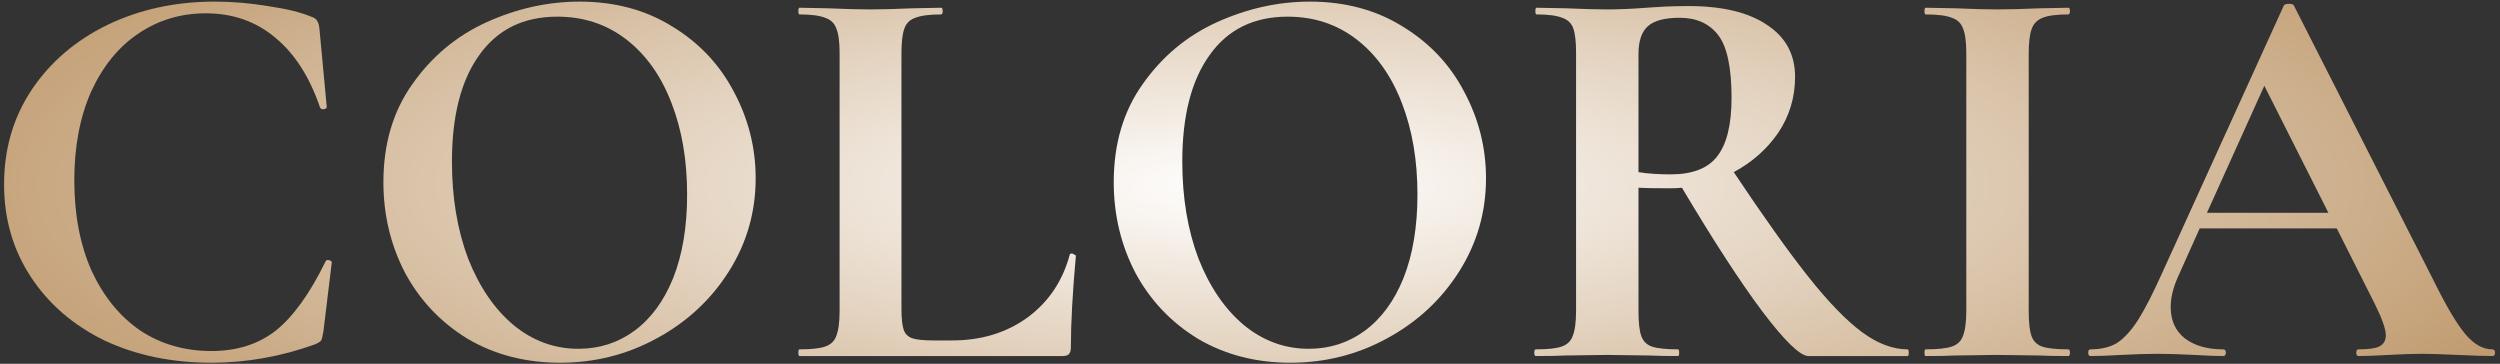
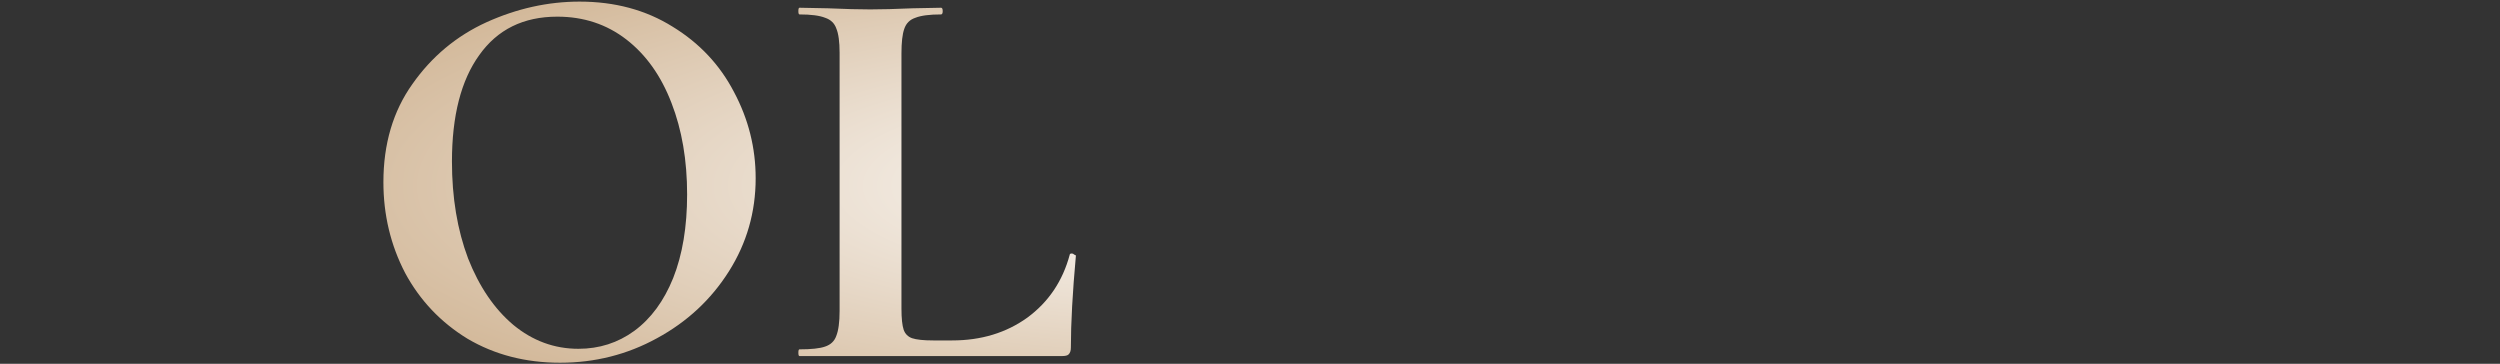
<svg xmlns="http://www.w3.org/2000/svg" width="323" height="47" viewBox="0 0 323 47" fill="none">
  <rect x="0" y="0" width="323" height="47" fill="#333333" stroke="none" />
-   <path d="M27.744 0.208C30 0.208 32.28 0.4 34.584 0.784C36.936 1.12 38.808 1.576 40.2 2.152C40.632 2.296 40.896 2.488 40.992 2.728C41.136 2.92 41.232 3.28 41.28 3.808L42.216 13.816C42.216 13.96 42.096 14.056 41.856 14.104C41.616 14.152 41.448 14.08 41.352 13.888C40.008 9.952 38.088 6.952 35.592 4.888C33.096 2.776 30.096 1.72 26.592 1.72C23.328 1.72 20.4 2.608 17.808 4.384C15.264 6.112 13.248 8.608 11.76 11.872C10.32 15.136 9.6 18.952 9.6 23.32C9.6 27.736 10.344 31.624 11.832 34.984C13.368 38.296 15.456 40.864 18.096 42.688C20.784 44.464 23.856 45.352 27.312 45.352C30.624 45.352 33.408 44.464 35.664 42.688C37.92 40.864 40.056 37.888 42.072 33.76C42.12 33.616 42.264 33.568 42.504 33.616C42.744 33.664 42.864 33.76 42.864 33.904L41.784 42.832C41.688 43.408 41.592 43.792 41.496 43.984C41.4 44.128 41.136 44.296 40.704 44.488C36.288 46.072 31.824 46.864 27.312 46.864C22.176 46.864 17.568 45.904 13.488 43.984C9.456 42.016 6.288 39.28 3.984 35.776C1.68 32.272 0.528 28.288 0.528 23.824C0.528 19.264 1.704 15.208 4.056 11.656C6.456 8.056 9.72 5.248 13.848 3.232C18.024 1.216 22.656 0.208 27.744 0.208Z" fill="url(#paint0_radial_50_12)" />
  <path d="M72.36 46.864C67.896 46.864 63.912 45.832 60.408 43.768C56.952 41.656 54.264 38.824 52.344 35.272C50.472 31.672 49.536 27.76 49.536 23.536C49.536 18.592 50.784 14.368 53.28 10.864C55.776 7.312 58.968 4.648 62.856 2.872C66.792 1.096 70.8 0.208 74.88 0.208C79.44 0.208 83.448 1.288 86.904 3.448C90.36 5.56 93 8.368 94.824 11.872C96.696 15.376 97.632 19.096 97.632 23.032C97.632 27.4 96.48 31.408 94.176 35.056C91.872 38.704 88.776 41.584 84.888 43.696C81.048 45.808 76.872 46.864 72.36 46.864ZM74.736 45.064C77.424 45.064 79.824 44.296 81.936 42.76C84.096 41.176 85.776 38.896 86.976 35.92C88.176 32.896 88.776 29.296 88.776 25.12C88.776 20.704 88.104 16.768 86.76 13.312C85.416 9.808 83.472 7.072 80.928 5.104C78.384 3.136 75.408 2.152 72 2.152C67.632 2.152 64.272 3.808 61.92 7.12C59.568 10.384 58.392 14.968 58.392 20.872C58.392 25.528 59.088 29.704 60.48 33.4C61.92 37.048 63.864 39.904 66.312 41.968C68.808 44.032 71.616 45.064 74.736 45.064Z" fill="url(#paint1_radial_50_12)" />
  <path d="M116.469 39.88C116.469 41.128 116.565 42.04 116.757 42.616C116.949 43.144 117.309 43.504 117.837 43.696C118.413 43.888 119.325 43.984 120.573 43.984H123.021C126.765 43.984 130.005 43 132.741 41.032C135.477 39.016 137.301 36.304 138.213 32.896C138.213 32.8 138.309 32.752 138.501 32.752C138.597 32.752 138.693 32.8 138.789 32.896C138.933 32.944 139.005 32.992 139.005 33.04C138.573 37.792 138.357 41.752 138.357 44.92C138.357 45.304 138.261 45.592 138.069 45.784C137.925 45.928 137.661 46 137.277 46H103.293C103.197 46 103.149 45.856 103.149 45.568C103.149 45.28 103.197 45.136 103.293 45.136C104.829 45.136 105.933 45.016 106.605 44.776C107.325 44.536 107.805 44.08 108.045 43.408C108.333 42.688 108.477 41.608 108.477 40.168V6.832C108.477 5.392 108.333 4.336 108.045 3.664C107.805 2.992 107.325 2.536 106.605 2.296C105.885 2.008 104.781 1.864 103.293 1.864C103.197 1.864 103.149 1.72 103.149 1.432C103.149 1.144 103.197 1 103.293 1L106.965 1.072C109.173 1.168 110.997 1.216 112.437 1.216C113.877 1.216 115.701 1.168 117.909 1.072L121.581 1C121.725 1 121.797 1.144 121.797 1.432C121.797 1.72 121.725 1.864 121.581 1.864C120.093 1.864 118.989 2.008 118.269 2.296C117.549 2.536 117.069 3.016 116.829 3.736C116.589 4.408 116.469 5.464 116.469 6.904V39.88Z" fill="url(#paint2_radial_50_12)" />
-   <path d="M166.719 46.864C162.255 46.864 158.271 45.832 154.767 43.768C151.311 41.656 148.623 38.824 146.703 35.272C144.831 31.672 143.895 27.76 143.895 23.536C143.895 18.592 145.143 14.368 147.639 10.864C150.135 7.312 153.327 4.648 157.215 2.872C161.151 1.096 165.159 0.208 169.239 0.208C173.799 0.208 177.807 1.288 181.263 3.448C184.719 5.56 187.359 8.368 189.183 11.872C191.055 15.376 191.991 19.096 191.991 23.032C191.991 27.4 190.839 31.408 188.535 35.056C186.231 38.704 183.135 41.584 179.247 43.696C175.407 45.808 171.231 46.864 166.719 46.864ZM169.095 45.064C171.783 45.064 174.183 44.296 176.295 42.76C178.455 41.176 180.135 38.896 181.335 35.92C182.535 32.896 183.135 29.296 183.135 25.12C183.135 20.704 182.463 16.768 181.119 13.312C179.775 9.808 177.831 7.072 175.287 5.104C172.743 3.136 169.767 2.152 166.359 2.152C161.991 2.152 158.631 3.808 156.279 7.12C153.927 10.384 152.751 14.968 152.751 20.872C152.751 25.528 153.447 29.704 154.839 33.4C156.279 37.048 158.223 39.904 160.671 41.968C163.167 44.032 165.975 45.064 169.095 45.064Z" fill="url(#paint3_radial_50_12)" />
-   <path d="M246.468 45.136C246.564 45.136 246.612 45.28 246.612 45.568C246.612 45.856 246.564 46 246.468 46H233.652C232.596 46 230.628 44.104 227.748 40.312C224.868 36.472 221.388 31.12 217.308 24.256C216.924 24.304 216.372 24.328 215.652 24.328C213.78 24.328 212.46 24.304 211.692 24.256V40.168C211.692 41.656 211.812 42.736 212.052 43.408C212.292 44.08 212.748 44.536 213.42 44.776C214.14 45.016 215.268 45.136 216.804 45.136C216.9 45.136 216.948 45.28 216.948 45.568C216.948 45.856 216.9 46 216.804 46C215.22 46 213.972 45.976 213.06 45.928L207.588 45.856L202.332 45.928C201.372 45.976 200.076 46 198.444 46C198.3 46 198.228 45.856 198.228 45.568C198.228 45.28 198.3 45.136 198.444 45.136C199.98 45.136 201.084 45.016 201.756 44.776C202.476 44.536 202.956 44.08 203.196 43.408C203.484 42.688 203.628 41.608 203.628 40.168V6.832C203.628 5.392 203.508 4.336 203.268 3.664C203.028 2.992 202.548 2.536 201.828 2.296C201.108 2.008 200.004 1.864 198.516 1.864C198.42 1.864 198.372 1.72 198.372 1.432C198.372 1.144 198.42 1 198.516 1L202.332 1.072C204.54 1.168 206.292 1.216 207.588 1.216C209.22 1.216 210.924 1.144 212.7 1C213.324 0.952 214.092 0.904 215.004 0.856C215.964 0.808 217.02 0.784 218.172 0.784C222.54 0.784 225.924 1.6 228.324 3.232C230.724 4.816 231.924 7.048 231.924 9.928C231.924 12.568 231.204 14.968 229.764 17.128C228.324 19.24 226.404 20.944 224.004 22.24C227.844 28 231.06 32.512 233.652 35.776C236.244 39.04 238.548 41.416 240.564 42.904C242.58 44.392 244.548 45.136 246.468 45.136ZM211.692 22.24C212.844 22.432 214.236 22.528 215.868 22.528C218.652 22.528 220.644 21.76 221.844 20.224C223.092 18.64 223.716 16.12 223.716 12.664C223.716 8.728 223.14 6.016 221.988 4.528C220.836 3.04 219.18 2.296 217.02 2.296C215.1 2.296 213.732 2.656 212.916 3.376C212.1 4.096 211.692 5.296 211.692 6.976V22.24Z" fill="url(#paint4_radial_50_12)" />
-   <path d="M262.109 40.168C262.109 41.656 262.229 42.736 262.469 43.408C262.709 44.08 263.165 44.536 263.837 44.776C264.557 45.016 265.685 45.136 267.221 45.136C267.365 45.136 267.437 45.28 267.437 45.568C267.437 45.856 267.365 46 267.221 46C265.637 46 264.389 45.976 263.477 45.928L258.005 45.856L252.677 45.928C251.717 45.976 250.421 46 248.789 46C248.693 46 248.645 45.856 248.645 45.568C248.645 45.28 248.693 45.136 248.789 45.136C250.325 45.136 251.453 45.016 252.173 44.776C252.893 44.536 253.373 44.08 253.613 43.408C253.901 42.688 254.045 41.608 254.045 40.168V6.832C254.045 5.392 253.901 4.336 253.613 3.664C253.373 2.992 252.893 2.536 252.173 2.296C251.453 2.008 250.325 1.864 248.789 1.864C248.693 1.864 248.645 1.72 248.645 1.432C248.645 1.144 248.693 1 248.789 1L252.677 1.072C254.885 1.168 256.661 1.216 258.005 1.216C259.493 1.216 261.341 1.168 263.549 1.072L267.221 1C267.365 1 267.437 1.144 267.437 1.432C267.437 1.72 267.365 1.864 267.221 1.864C265.733 1.864 264.629 2.008 263.909 2.296C263.189 2.584 262.709 3.088 262.469 3.808C262.229 4.48 262.109 5.536 262.109 6.976V40.168Z" fill="url(#paint5_radial_50_12)" />
-   <path d="M321.999 45.136C322.239 45.136 322.359 45.28 322.359 45.568C322.359 45.856 322.239 46 321.999 46C321.039 46 319.551 45.952 317.535 45.856C315.423 45.76 313.911 45.712 312.999 45.712C311.799 45.712 310.335 45.76 308.607 45.856C306.975 45.952 305.679 46 304.719 46C304.527 46 304.431 45.856 304.431 45.568C304.431 45.28 304.527 45.136 304.719 45.136C305.967 45.136 306.855 45.016 307.383 44.776C307.959 44.488 308.247 44.008 308.247 43.336C308.247 42.52 307.767 41.152 306.807 39.232L301.911 29.512H284.199L281.391 35.776C280.767 37.168 280.455 38.464 280.455 39.664C280.455 41.392 281.055 42.736 282.255 43.696C283.503 44.656 285.159 45.136 287.223 45.136C287.463 45.136 287.583 45.28 287.583 45.568C287.583 45.856 287.463 46 287.223 46C286.359 46 285.111 45.952 283.479 45.856C281.655 45.76 280.071 45.712 278.727 45.712C277.431 45.712 275.871 45.76 274.047 45.856C272.415 45.952 271.095 46 270.087 46C269.895 46 269.799 45.856 269.799 45.568C269.799 45.28 269.895 45.136 270.087 45.136C271.431 45.136 272.559 44.872 273.471 44.344C274.383 43.768 275.295 42.784 276.207 41.392C277.119 39.952 278.199 37.84 279.447 35.056L295.071 0.712C295.167 0.568 295.383 0.496 295.719 0.496C296.103 0.496 296.319 0.568 296.367 0.712L314.367 36.136C316.047 39.544 317.439 41.896 318.543 43.192C319.647 44.488 320.799 45.136 321.999 45.136ZM285.135 27.496H300.831L292.551 11.08L285.135 27.496Z" fill="url(#paint6_radial_50_12)" />
  <defs>
    <radialGradient id="paint0_radial_50_12" cx="0" cy="0" r="1" gradientUnits="userSpaceOnUse" gradientTransform="translate(161 24) rotate(90) scale(111.5 416.523)">
      <stop stop-color="white" />
      <stop offset="0.474" stop-color="#BA9161" />
    </radialGradient>
    <radialGradient id="paint1_radial_50_12" cx="0" cy="0" r="1" gradientUnits="userSpaceOnUse" gradientTransform="translate(161 24) rotate(90) scale(111.5 416.523)">
      <stop stop-color="white" />
      <stop offset="0.474" stop-color="#BA9161" />
    </radialGradient>
    <radialGradient id="paint2_radial_50_12" cx="0" cy="0" r="1" gradientUnits="userSpaceOnUse" gradientTransform="translate(161 24) rotate(90) scale(111.5 416.523)">
      <stop stop-color="white" />
      <stop offset="0.474" stop-color="#BA9161" />
    </radialGradient>
    <radialGradient id="paint3_radial_50_12" cx="0" cy="0" r="1" gradientUnits="userSpaceOnUse" gradientTransform="translate(161 24) rotate(90) scale(111.5 416.523)">
      <stop stop-color="white" />
      <stop offset="0.474" stop-color="#BA9161" />
    </radialGradient>
    <radialGradient id="paint4_radial_50_12" cx="0" cy="0" r="1" gradientUnits="userSpaceOnUse" gradientTransform="translate(161 24) rotate(90) scale(111.5 416.523)">
      <stop stop-color="white" />
      <stop offset="0.474" stop-color="#BA9161" />
    </radialGradient>
    <radialGradient id="paint5_radial_50_12" cx="0" cy="0" r="1" gradientUnits="userSpaceOnUse" gradientTransform="translate(161 24) rotate(90) scale(111.5 416.523)">
      <stop stop-color="white" />
      <stop offset="0.474" stop-color="#BA9161" />
    </radialGradient>
    <radialGradient id="paint6_radial_50_12" cx="0" cy="0" r="1" gradientUnits="userSpaceOnUse" gradientTransform="translate(161 24) rotate(90) scale(111.5 416.523)">
      <stop stop-color="white" />
      <stop offset="0.474" stop-color="#BA9161" />
    </radialGradient>
  </defs>
</svg>